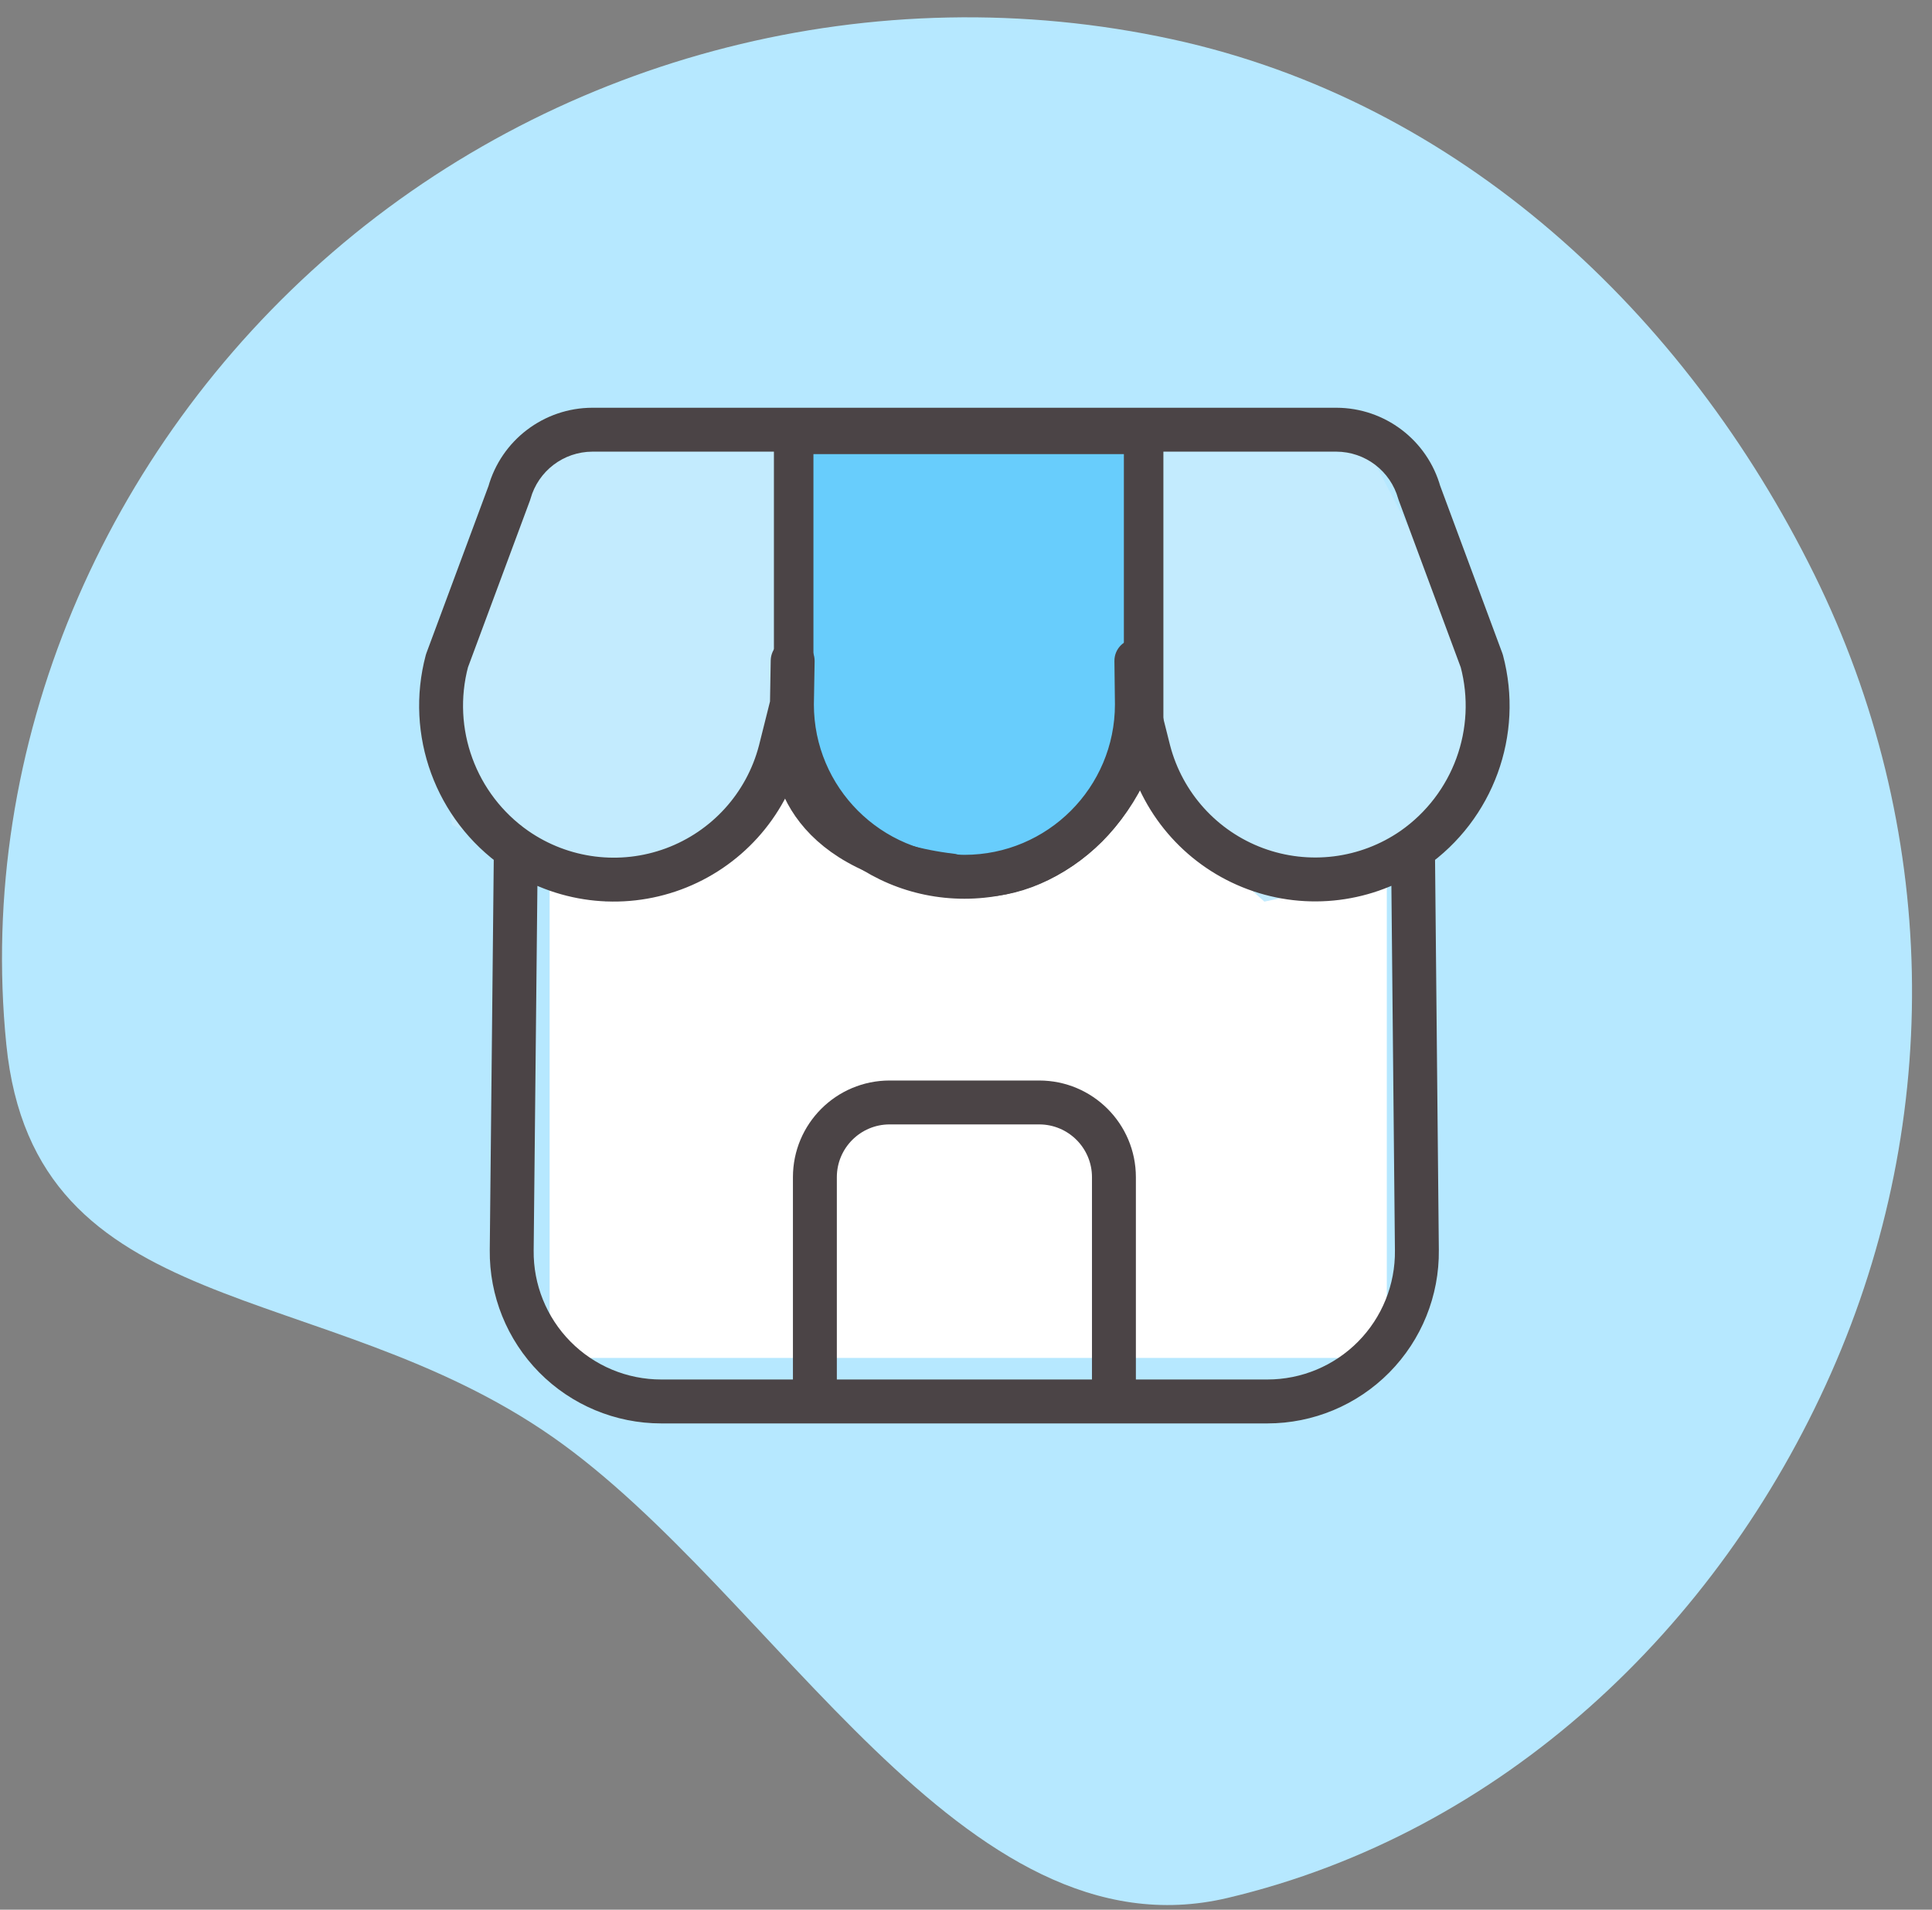
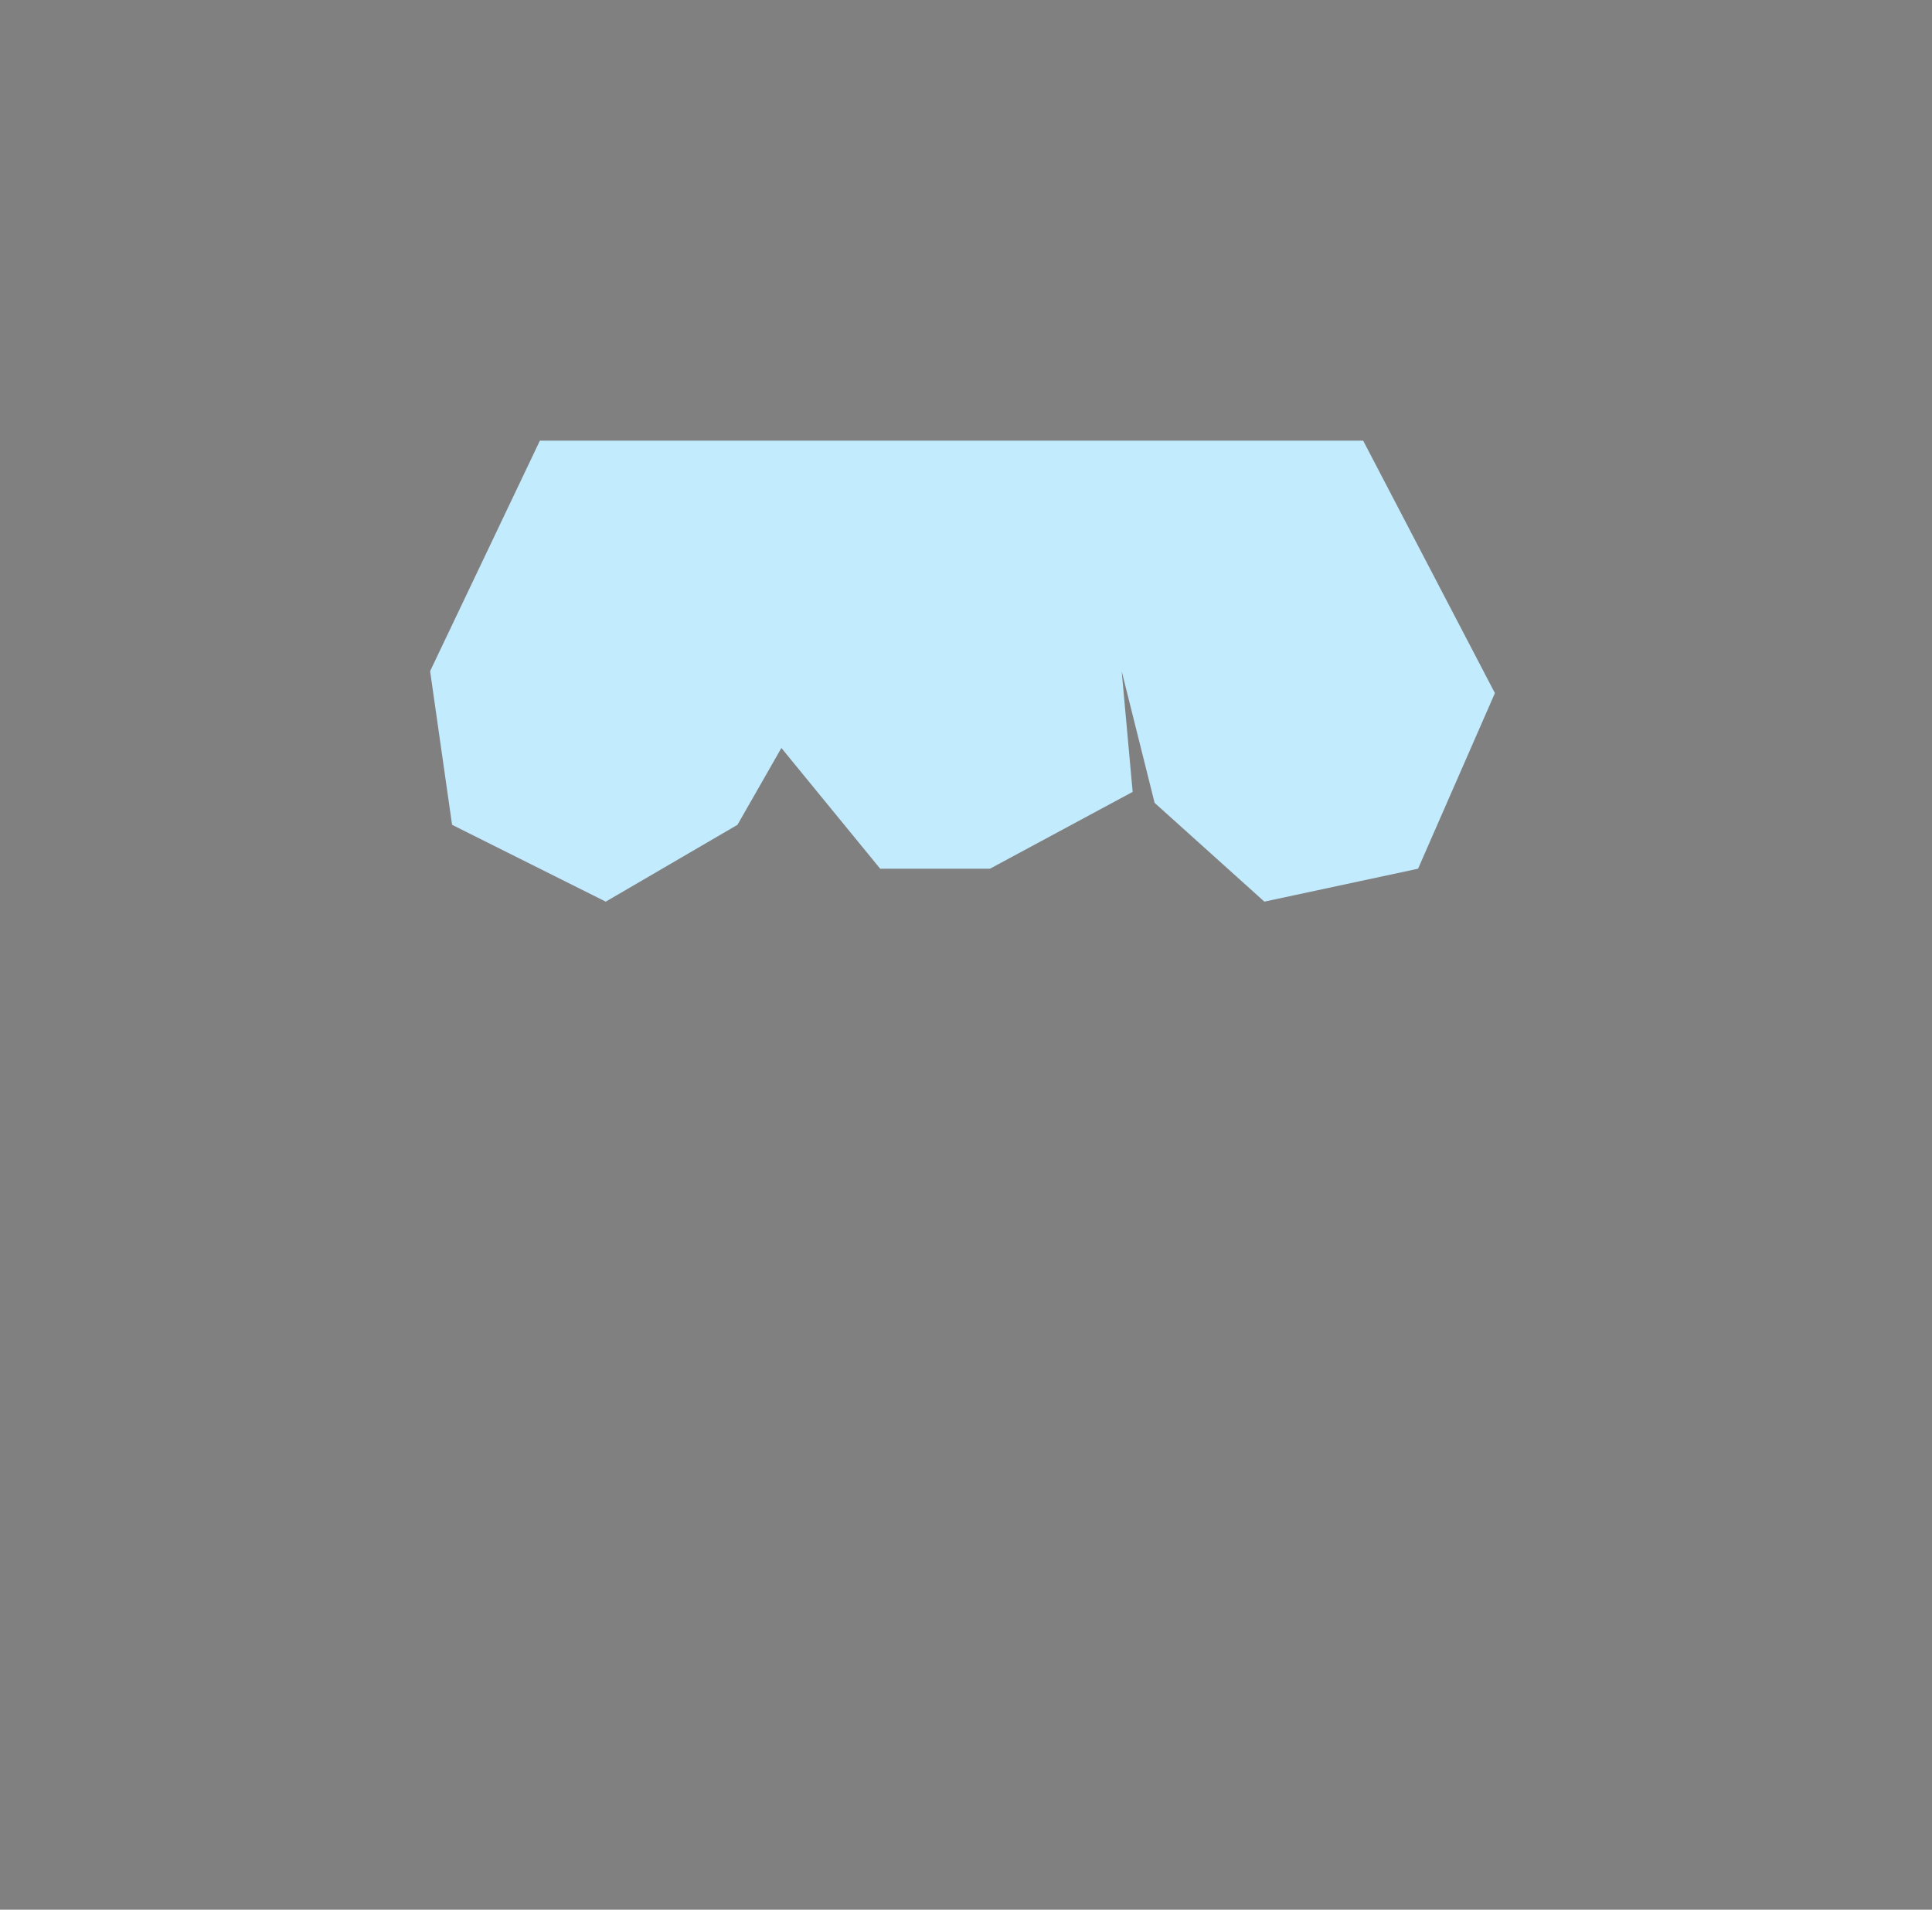
<svg xmlns="http://www.w3.org/2000/svg" width="88" height="87" viewBox="0 0 88 87" fill="none">
  <rect x="0" y="0" width="88" height="87" fill="#808080" stroke="none" />
-   <path fill-rule="evenodd" clip-rule="evenodd" d="M55.927 86.462C43.841 89.33 35.34 72.57 25.178 65.469C14.642 58.107 1.566 60.313 0.288 47.583C-1.079 33.977 4.751 20.458 15.148 11.493C25.602 2.479 39.873 -1.151 53.397 1.79C66.476 4.633 76.743 14.228 82.636 26.165C88.295 37.629 88.576 50.876 83.4 62.563C78.243 74.206 68.386 83.507 55.927 86.462Z" fill="#B6E8FF" />
-   <rect x="25.035" y="28.498" width="38.132" height="33.365" fill="white" />
  <path d="M62.091 20.076H24.591L19.591 30.576L20.591 37.576L27.591 41.076L33.591 37.576L35.591 34.076L40.091 39.576H45.091L51.591 36.076L51.091 30.576L52.591 36.576L57.591 41.076L64.591 39.576L68.091 31.576L62.091 20.076Z" fill="#C3EBFE" />
-   <path d="M36.151 33.289V19.789H52.091V32.789C51.272 37.669 46.683 40.746 43.35 39.789C36.768 38.989 35.808 35.122 36.151 33.289Z" fill="#68CDFC" stroke="#4B4446" stroke-width="1.8" />
-   <path d="M37.071 32.088C37.071 31.535 36.623 31.088 36.071 31.088C35.519 31.088 35.071 31.535 35.071 32.088H37.071ZM52.784 32.088C52.784 31.535 52.336 31.088 51.784 31.088C51.231 31.088 50.784 31.535 50.784 32.088H52.784ZM35.071 32.071C35.062 32.623 35.502 33.078 36.054 33.087C36.606 33.097 37.062 32.657 37.071 32.105L35.071 32.071ZM37.105 30.123C37.114 29.571 36.675 29.115 36.122 29.106C35.57 29.096 35.115 29.536 35.105 30.088L37.105 30.123ZM37.041 32.331C37.175 31.795 36.85 31.252 36.314 31.118C35.779 30.983 35.236 31.309 35.101 31.844L37.041 32.331ZM35.536 34.219L36.504 34.472L36.507 34.463L35.536 34.219ZM30.677 39.586L31.024 40.524L30.677 39.586ZM24.065 37.855C23.611 37.541 22.988 37.653 22.673 38.107C22.358 38.561 22.471 39.184 22.925 39.499L24.065 37.855ZM24.495 38.687C24.501 38.135 24.058 37.683 23.505 37.677C22.953 37.672 22.501 38.115 22.495 38.667L24.495 38.687ZM23.308 56.954L24.308 56.966L24.308 56.964L23.308 56.954ZM25.273 61.823L24.562 62.526H24.562L25.273 61.823ZM30.119 63.846V62.846H30.118L30.119 63.846ZM37.117 64.847C37.669 64.847 38.117 64.399 38.117 63.846C38.117 63.294 37.669 62.846 37.117 62.846V64.847ZM22.923 39.497C23.375 39.813 23.999 39.702 24.315 39.249C24.631 38.797 24.52 38.173 24.067 37.857L22.923 39.497ZM20.359 30.106L19.421 29.758C19.41 29.787 19.4 29.818 19.392 29.849L20.359 30.106ZM23.202 22.45L24.14 22.799C24.149 22.773 24.158 22.746 24.165 22.72L23.202 22.45ZM26.979 19.576V18.576L26.976 18.576L26.979 19.576ZM60.873 19.576L60.876 18.576H60.873V19.576ZM64.649 22.45L63.686 22.72C63.694 22.746 63.702 22.773 63.712 22.798L64.649 22.45ZM67.493 30.109L68.459 29.852C68.451 29.821 68.441 29.791 68.43 29.761L67.493 30.109ZM63.787 37.857C63.334 38.174 63.224 38.797 63.54 39.25C63.856 39.703 64.48 39.813 64.933 39.497L63.787 37.857ZM36.117 63.846C36.117 64.399 36.564 64.847 37.117 64.847C37.669 64.847 38.117 64.399 38.117 63.846H36.117ZM49.738 63.846C49.738 64.399 50.186 64.847 50.738 64.847C51.291 64.847 51.738 64.399 51.738 63.846H49.738ZM37.117 62.846C36.564 62.846 36.117 63.294 36.117 63.846C36.117 64.399 36.564 64.847 37.117 64.847V62.846ZM50.738 64.847C51.291 64.847 51.738 64.399 51.738 63.846C51.738 63.294 51.291 62.846 50.738 62.846V64.847ZM50.784 32.1C50.79 32.652 51.243 33.094 51.796 33.088C52.348 33.081 52.79 32.628 52.784 32.076L50.784 32.1ZM52.76 30.094C52.753 29.541 52.3 29.099 51.748 29.106C51.196 29.112 50.753 29.566 50.76 30.118L52.76 30.094ZM52.764 31.843C52.629 31.308 52.085 30.983 51.55 31.118C51.014 31.253 50.689 31.797 50.824 32.332L52.764 31.843ZM52.329 34.209L51.359 34.454L51.361 34.462L52.329 34.209ZM57.181 39.576L56.833 40.513L57.181 39.576ZM64.928 39.5C65.383 39.186 65.496 38.563 65.183 38.109C64.869 37.654 64.246 37.54 63.791 37.854L64.928 39.5ZM65.36 38.667C65.355 38.115 64.902 37.672 64.35 37.677C63.798 37.682 63.355 38.135 63.36 38.687L65.36 38.667ZM64.537 56.954L63.537 56.964L63.537 56.966L64.537 56.954ZM62.571 61.823L61.86 61.12L62.571 61.823ZM57.726 63.846L57.726 62.846H57.726V63.846ZM50.738 62.846C50.186 62.846 49.738 63.294 49.738 63.846C49.738 64.399 50.186 64.847 50.738 64.847V62.846ZM36.071 32.088H35.071C35.071 36.979 39.036 40.944 43.927 40.944V39.944V38.944C40.141 38.944 37.071 35.874 37.071 32.088H36.071ZM43.927 39.944V40.944C48.819 40.944 52.784 36.979 52.784 32.088H51.784H50.784C50.784 35.874 47.714 38.944 43.927 38.944V39.944ZM36.071 32.088L37.071 32.105L37.105 30.123L36.105 30.106L35.105 30.088L35.071 32.071L36.071 32.088ZM36.071 32.088L35.101 31.844L34.567 33.976L35.536 34.219L36.507 34.463L37.041 32.331L36.071 32.088ZM35.536 34.219L34.569 33.967C34.005 36.126 32.423 37.873 30.33 38.648L30.677 39.586L31.024 40.524C33.73 39.522 35.775 37.263 36.504 34.472L35.536 34.219ZM30.677 39.586L30.33 38.648C28.238 39.423 25.898 39.127 24.065 37.855L23.495 38.677L22.925 39.499C25.296 41.143 28.319 41.525 31.024 40.524L30.677 39.586ZM23.495 38.677L22.495 38.667L22.308 56.944L23.308 56.954L24.308 56.964L24.495 38.687L23.495 38.677ZM23.308 56.954L22.308 56.942C22.283 59.03 23.095 61.041 24.562 62.526L25.273 61.823L25.985 61.12C24.893 60.015 24.289 58.519 24.308 56.966L23.308 56.954ZM25.273 61.823L24.562 62.526C26.03 64.011 28.031 64.847 30.119 64.847L30.119 63.846L30.118 62.846C28.565 62.847 27.076 62.225 25.985 61.12L25.273 61.823ZM30.119 63.846V64.847H37.117V63.846V62.846H30.119V63.846ZM23.495 38.677L24.067 37.857C21.669 36.183 20.573 33.189 21.325 30.363L20.359 30.106L19.392 29.849C18.425 33.487 19.835 37.342 22.923 39.497L23.495 38.677ZM20.359 30.106L21.296 30.454L24.14 22.799L23.202 22.45L22.265 22.102L19.421 29.758L20.359 30.106ZM23.202 22.45L24.165 22.72C24.519 21.455 25.669 20.58 26.982 20.576L26.979 19.576L26.976 18.576C24.768 18.583 22.834 20.055 22.239 22.181L23.202 22.45ZM26.979 19.576V20.576H60.873V19.576V18.576H26.979V19.576ZM60.873 19.576L60.87 20.576C62.182 20.58 63.333 21.455 63.686 22.72L64.649 22.45L65.612 22.181C65.018 20.055 63.083 18.583 60.876 18.576L60.873 19.576ZM64.649 22.45L63.712 22.798L66.555 30.457L67.493 30.109L68.43 29.761L65.587 22.102L64.649 22.45ZM67.493 30.109L66.526 30.366C67.277 33.191 66.183 36.183 63.787 37.857L64.36 38.677L64.933 39.497C68.017 37.342 69.426 33.489 68.459 29.852L67.493 30.109ZM37.117 63.846H38.117V53.63H37.117H36.117V63.846H37.117ZM37.117 53.63H38.117C38.117 52.302 39.194 51.225 40.522 51.225V50.225V49.225C38.089 49.225 36.117 51.197 36.117 53.63H37.117ZM40.522 50.225V51.225H47.333V50.225V49.225H40.522V50.225ZM47.333 50.225V51.225C48.661 51.225 49.738 52.302 49.738 53.63H50.738H51.738C51.738 51.197 49.766 49.225 47.333 49.225V50.225ZM50.738 53.63H49.738V63.846H50.738H51.738V53.63H50.738ZM37.117 63.846V64.847H50.738V63.846V62.846H37.117V63.846ZM51.784 32.088L52.784 32.076L52.76 30.094L51.76 30.106L50.76 30.118L50.784 32.1L51.784 32.088ZM51.794 32.088L50.824 32.332L51.359 34.454L52.329 34.209L53.298 33.965L52.764 31.843L51.794 32.088ZM52.329 34.209L51.361 34.462C52.088 37.251 54.131 39.51 56.833 40.513L57.181 39.576L57.529 38.638C55.439 37.862 53.859 36.115 53.296 33.957L52.329 34.209ZM57.181 39.576L56.833 40.513C59.535 41.517 62.557 41.138 64.928 39.5L64.36 38.677L63.791 37.854C61.957 39.122 59.619 39.414 57.529 38.638L57.181 39.576ZM64.36 38.677L63.36 38.687L63.537 56.964L64.537 56.954L65.537 56.944L65.36 38.667L64.36 38.677ZM64.537 56.954L63.537 56.966C63.556 58.519 62.952 60.015 61.86 61.12L62.571 61.823L63.282 62.526C64.75 61.041 65.562 59.03 65.537 56.942L64.537 56.954ZM62.571 61.823L61.86 61.12C60.768 62.225 59.279 62.847 57.726 62.846L57.726 63.846L57.726 64.847C59.814 64.847 61.815 64.011 63.282 62.526L62.571 61.823ZM57.726 63.846V62.846H50.738V63.846V64.847H57.726V63.846Z" fill="#4B4446" />
</svg>